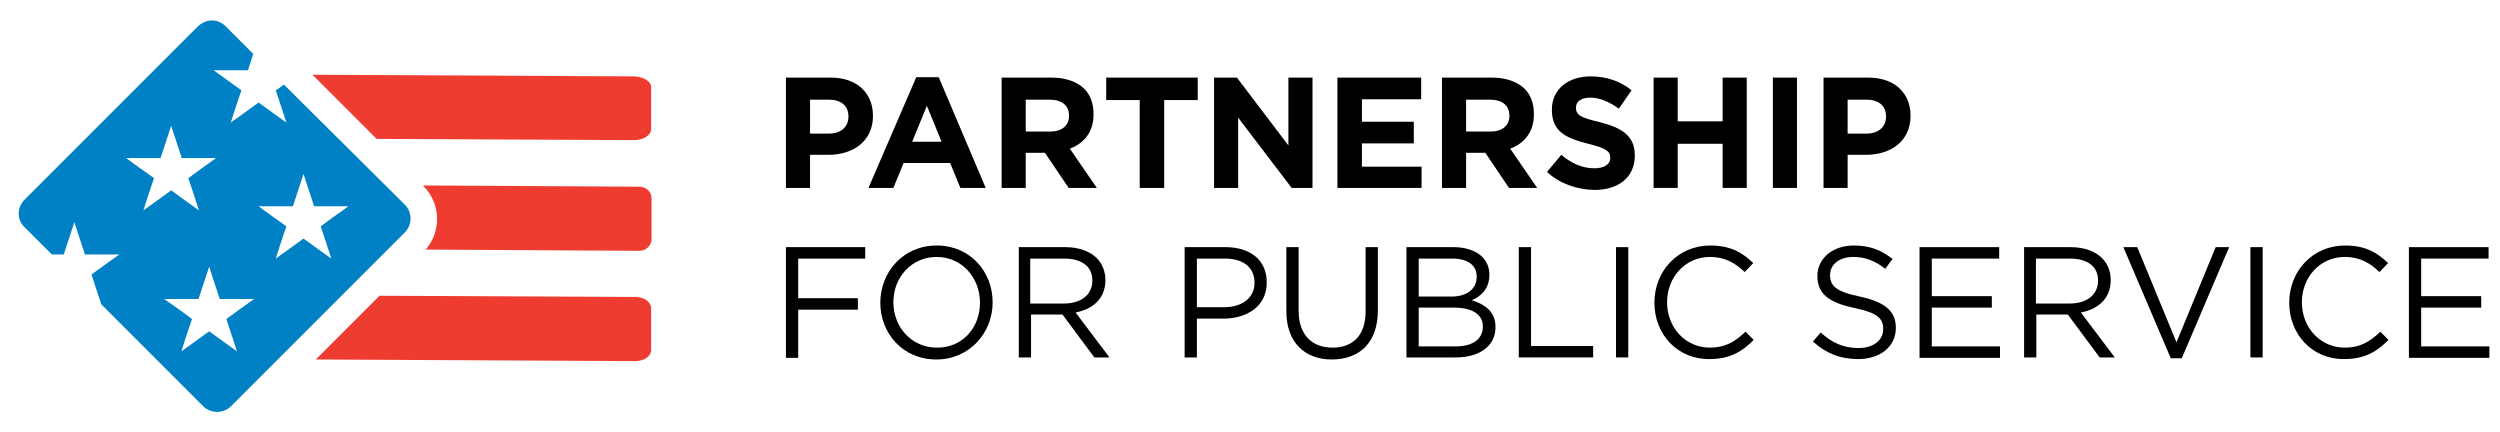
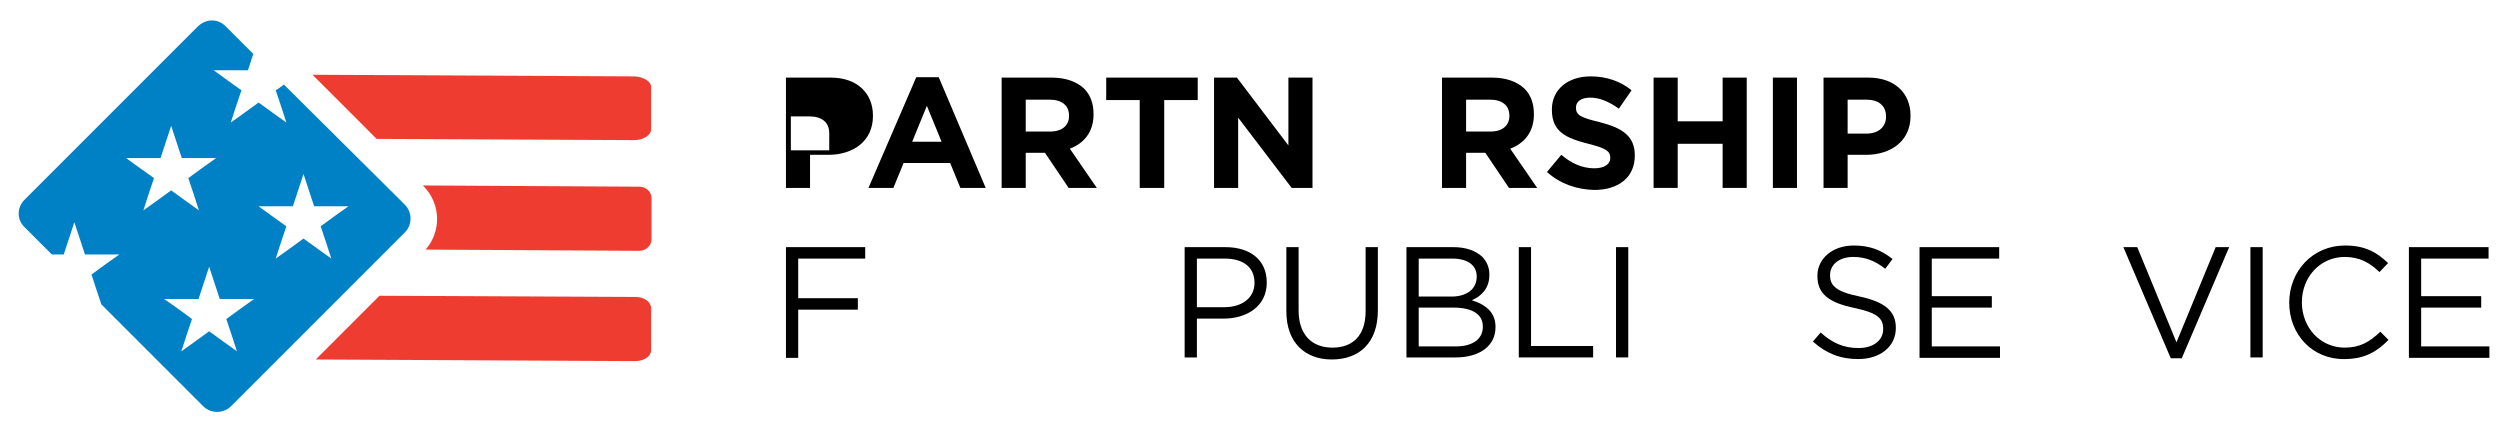
<svg xmlns="http://www.w3.org/2000/svg" version="1.1" id="Layer_1" x="0px" y="0px" viewBox="0 0 612 105.7" style="enable-background:new 0 0 612 105.7;" xml:space="preserve">
  <style type="text/css">
	.st0{fill:#EF3C31;}
	.st1{fill:#0081C6;}
</style>
  <g>
    <g>
-       <path d="M192.4,19h11c6.4,0,10.3,3.8,10.3,9.3v0.1c0,6.2-4.9,9.5-10.9,9.5h-4.5V46h-5.9V19z M203,32.7c3,0,4.7-1.8,4.7-4.1v-0.1    c0-2.7-1.9-4.1-4.8-4.1h-4.6v8.3H203z" />
+       <path d="M192.4,19h11c6.4,0,10.3,3.8,10.3,9.3v0.1c0,6.2-4.9,9.5-10.9,9.5h-4.5V46h-5.9V19z M203,32.7v-0.1    c0-2.7-1.9-4.1-4.8-4.1h-4.6v8.3H203z" />
      <path d="M224.3,18.9h5.5L241.3,46h-6.2l-2.5-6.1h-11.4l-2.5,6.1h-6.1L224.3,18.9z M230.5,34.7l-3.6-8.8l-3.6,8.8H230.5z" />
      <path d="M245.2,19h12.3c3.4,0,6.1,1,7.9,2.7c1.5,1.5,2.3,3.6,2.3,6.2V28c0,4.4-2.4,7.1-5.8,8.4l6.6,9.6h-6.9l-5.8-8.6h-4.7V46    h-5.9V19z M257.1,32.2c2.9,0,4.6-1.5,4.6-3.8v-0.1c0-2.5-1.8-3.9-4.7-3.9h-5.9v7.8H257.1z" />
      <path d="M279,24.5h-8.2V19h22.4v5.5h-8.2V46H279V24.5z" />
      <path d="M297.3,19h5.5l12.6,16.6V19h5.9v27h-5.1l-13.1-17.2V46h-5.9V19z" />
-       <path d="M327.5,19h20.4v5.3h-14.5v5.5h12.7v5.3h-12.7v5.7H348V46h-20.6V19z" />
      <path d="M353,19h12.3c3.4,0,6.1,1,7.9,2.7c1.5,1.5,2.3,3.6,2.3,6.2V28c0,4.4-2.4,7.1-5.8,8.4l6.6,9.6h-6.9l-5.8-8.6h-4.7V46H353    V19z M364.9,32.2c2.9,0,4.6-1.5,4.6-3.8v-0.1c0-2.5-1.8-3.9-4.7-3.9h-5.9v7.8H364.9z" />
      <path d="M378.7,42.1l3.5-4.2c2.4,2,5,3.3,8.1,3.3c2.4,0,3.9-1,3.9-2.5v-0.1c0-1.5-0.9-2.3-5.4-3.4c-5.4-1.4-8.9-2.9-8.9-8.3v-0.1    c0-4.9,3.9-8.1,9.5-8.1c3.9,0,7.3,1.2,10,3.4l-3.1,4.5c-2.4-1.7-4.7-2.7-7-2.7c-2.3,0-3.5,1-3.5,2.4v0.1c0,1.8,1.2,2.4,5.8,3.5    c5.5,1.4,8.6,3.4,8.6,8.1v0.1c0,5.4-4.1,8.4-9.9,8.4C386,46.4,381.9,45,378.7,42.1z" />
      <path d="M404.8,19h5.9v10.7h11V19h5.9v27h-5.9V35.2h-11V46h-5.9V19z" />
      <path d="M434,19h5.9v27H434V19z" />
      <path d="M446.4,19h11c6.4,0,10.3,3.8,10.3,9.3v0.1c0,6.2-4.9,9.5-10.9,9.5h-4.5V46h-5.9V19z M457,32.7c3,0,4.7-1.8,4.7-4.1v-0.1    c0-2.7-1.9-4.1-4.8-4.1h-4.6v8.3H457z" />
    </g>
    <g>
      <path d="M192.4,60.5h19.4v2.8h-16.4V73H210v2.8h-14.6v11.8h-3V60.5z" />
-       <path d="M215.5,74.1L215.5,74.1c0-7.5,5.6-14,13.8-14c8.2,0,13.7,6.4,13.7,13.9V74c0,7.4-5.6,14-13.8,14    C221,88,215.5,81.6,215.5,74.1z M239.9,74.1L239.9,74.1c0-6.2-4.5-11.2-10.6-11.2s-10.6,4.9-10.6,11.1V74    c0,6.1,4.5,11.1,10.6,11.1C235.5,85.2,239.9,80.3,239.9,74.1z" />
-       <path d="M249.2,60.5h11.6c3.3,0,6,1,7.7,2.7c1.3,1.3,2.1,3.2,2.1,5.3v0.1c0,4.5-3.1,7.1-7.3,7.9l8.3,11h-3.7l-7.8-10.5h-7.7v10.5    h-3V60.5z M260.5,74.3c4.1,0,6.9-2.1,6.9-5.6v-0.1c0-3.3-2.5-5.3-6.9-5.3h-8.3v11H260.5z" />
      <path d="M289.9,60.5H300c6.1,0,10.1,3.2,10.1,8.6v0.1c0,5.8-4.9,8.8-10.6,8.8H293v9.5h-3V60.5z M299.7,75.2c4.5,0,7.4-2.4,7.4-5.9    v-0.1c0-3.9-2.9-5.9-7.3-5.9H293v11.9H299.7z" />
      <path d="M314.9,76.2V60.5h3v15.5c0,5.8,3.1,9.1,8.3,9.1c5,0,8.1-3,8.1-8.9V60.5h3V76c0,7.9-4.5,12-11.3,12    C319.5,88,314.9,83.9,314.9,76.2z" />
      <path d="M344.3,60.5h11.5c3.1,0,5.5,0.9,7.1,2.4c1.1,1.2,1.7,2.6,1.7,4.3v0.1c0,3.5-2.2,5.3-4.3,6.2c3.2,1,5.8,2.8,5.8,6.5v0.1    c0,4.6-3.9,7.4-9.8,7.4h-12V60.5z M361.5,67.7c0-2.7-2.1-4.4-6-4.4h-8.2v9.3h8C358.9,72.6,361.5,70.9,361.5,67.7L361.5,67.7z     M355.8,75.3h-8.5v9.5h9.1c4.1,0,6.6-1.8,6.6-4.8v-0.1C363,77,360.5,75.3,355.8,75.3z" />
      <path d="M371.8,60.5h3v24.2H390v2.8h-18.2V60.5z" />
      <path d="M395.6,60.5h3v27h-3V60.5z" />
-       <path d="M405,74.1L405,74.1c0-7.7,5.7-14,13.7-14c4.9,0,7.8,1.7,10.5,4.3l-2.1,2.2c-2.3-2.2-4.8-3.7-8.5-3.7    c-6,0-10.5,4.9-10.5,11.1V74c0,6.2,4.5,11.1,10.5,11.1c3.7,0,6.1-1.4,8.7-3.9l2,2c-2.8,2.9-5.9,4.7-10.8,4.7    C410.7,88,405,81.9,405,74.1z" />
      <path d="M443.8,83.6l1.9-2.2c2.8,2.5,5.5,3.8,9.3,3.8c3.6,0,6-1.9,6-4.6v-0.1c0-2.5-1.3-3.9-7-5.1c-6.2-1.3-9.1-3.4-9.1-7.8v-0.1    c0-4.2,3.7-7.4,8.9-7.4c3.9,0,6.7,1.1,9.5,3.3l-1.8,2.4c-2.5-2-5-2.9-7.8-2.9c-3.5,0-5.7,1.9-5.7,4.4v0.1c0,2.5,1.4,4,7.3,5.2    c6,1.3,8.8,3.5,8.8,7.6v0.1c0,4.6-3.9,7.6-9.2,7.6C450.5,87.9,447,86.5,443.8,83.6z" />
      <path d="M469.9,60.5h19.5v2.8h-16.5v9.2h14.7v2.8h-14.7v9.5h16.7v2.8h-19.7V60.5z" />
-       <path d="M495.3,60.5h11.6c3.3,0,6,1,7.7,2.7c1.3,1.3,2.1,3.2,2.1,5.3v0.1c0,4.5-3.1,7.1-7.3,7.9l8.3,11h-3.7l-7.8-10.5h-7.7v10.5    h-3V60.5z M506.7,74.3c4.1,0,6.9-2.1,6.9-5.6v-0.1c0-3.3-2.5-5.3-6.9-5.3h-8.3v11H506.7z" />
      <path d="M519.8,60.5h3.4l9.6,23.3l9.6-23.3h3.3l-11.6,27.2h-2.7L519.8,60.5z" />
      <path d="M550.9,60.5h3v27h-3V60.5z" />
      <path d="M560.4,74.1L560.4,74.1c0-7.7,5.7-14,13.7-14c4.9,0,7.8,1.7,10.5,4.3l-2.1,2.2c-2.3-2.2-4.8-3.7-8.5-3.7    c-6,0-10.5,4.9-10.5,11.1V74c0,6.2,4.5,11.1,10.5,11.1c3.7,0,6.1-1.4,8.7-3.9l2,2c-2.8,2.9-5.9,4.7-10.8,4.7    C566.1,88,560.4,81.9,560.4,74.1z" />
      <path d="M589.7,60.5h19.5v2.8h-16.5v9.2h14.7v2.8h-14.7v9.5h16.7v2.8h-19.7V60.5z" />
    </g>
    <g>
      <path class="st0" d="M156.5,45.7l-53-0.3l0.2,0.2c2.1,2.1,3.3,5,3.3,8c0,2.8-1,5.4-2.8,7.5l52.3,0.3c1.6,0,2.9-1.2,3-2.7l0-10.2    C159.5,46.9,158.1,45.7,156.5,45.7z" />
    </g>
    <g>
      <path class="st0" d="M155.3,18.7l-78.8-0.4l15.7,15.7l63,0.3c2.3,0,4.2-1.2,4.2-2.7l0-10.2C159.5,20,157.6,18.8,155.3,18.7z" />
    </g>
    <g>
      <path class="st0" d="M155.6,72.7l-62.7-0.3L77.3,88l78.2,0.4c2.2,0,3.9-1.2,3.9-2.7l0-10.2C159.4,73.9,157.7,72.7,155.6,72.7z" />
    </g>
    <path class="st1" d="M56.6,99.4l42.5-42.5c0.9-0.9,1.4-2.1,1.4-3.4c0-1.3-0.5-2.5-1.4-3.4L69.5,20.7c-0.7,0.5-1.3,1-2,1.4   c0.9,2.6,1.8,5.4,2.6,7.9c-2.2-1.6-4.5-3.2-6.8-4.9c-2.4,1.8-4.6,3.3-6.8,4.9c0.8-2.6,1.7-5.2,2.6-7.9c-2.3-1.6-4.7-3.4-6.8-4.9   c2.8,0,5.9,0,8.4,0l1.3-4l-6.8-6.8C54.3,5.5,53.1,5,51.9,5c-1.2,0-2.4,0.5-3.4,1.4L6,48.9c-1.9,1.9-1.9,4.9,0,6.7l6.7,6.7   c1,0,2,0,2.9,0l2.6-7.9c0.8,2.5,1.7,5.2,2.6,7.9c2.8,0,5.8,0,8.4,0c-2.3,1.6-4.6,3.3-6.8,4.9c0.8,2.4,1.6,5,2.4,7.3l25,25   C51.7,101.3,54.7,101.3,56.6,99.4z M71.7,50.5l2.6-7.9c0.8,2.5,1.7,5.2,2.6,7.9c2.8,0,5.8,0,8.4,0c-2.3,1.6-4.6,3.3-6.8,4.9   c0.9,2.6,1.8,5.4,2.6,7.9c-2.2-1.6-4.5-3.2-6.8-4.9c-2.4,1.8-4.6,3.3-6.8,4.9c0.8-2.6,1.7-5.2,2.6-7.9c-2.3-1.6-4.7-3.4-6.8-4.9   C66.1,50.5,69.1,50.5,71.7,50.5z M30.9,38.7c2.8,0,5.9,0,8.4,0l2.6-7.9c0.8,2.5,1.7,5.2,2.6,7.9c2.8,0,5.8,0,8.4,0   c-2.3,1.6-4.6,3.3-6.8,4.9c0.9,2.6,1.8,5.4,2.6,7.9c-2.2-1.6-4.5-3.2-6.8-4.9c-2.4,1.8-4.6,3.3-6.8,4.9c0.8-2.6,1.7-5.2,2.6-7.9   C35.5,42,33,40.3,30.9,38.7z M40.2,73.2c2.8,0,5.9,0,8.4,0l2.6-7.9c0.8,2.5,1.7,5.2,2.6,7.9c2.8,0,5.8,0,8.4,0   c-2.3,1.6-4.6,3.3-6.8,4.9c0.9,2.6,1.8,5.4,2.6,7.9c-2.2-1.6-4.5-3.2-6.8-4.9c-2.4,1.8-4.6,3.3-6.8,4.9c0.8-2.6,1.7-5.2,2.6-7.9   C44.8,76.4,42.3,74.7,40.2,73.2z" />
  </g>
</svg>